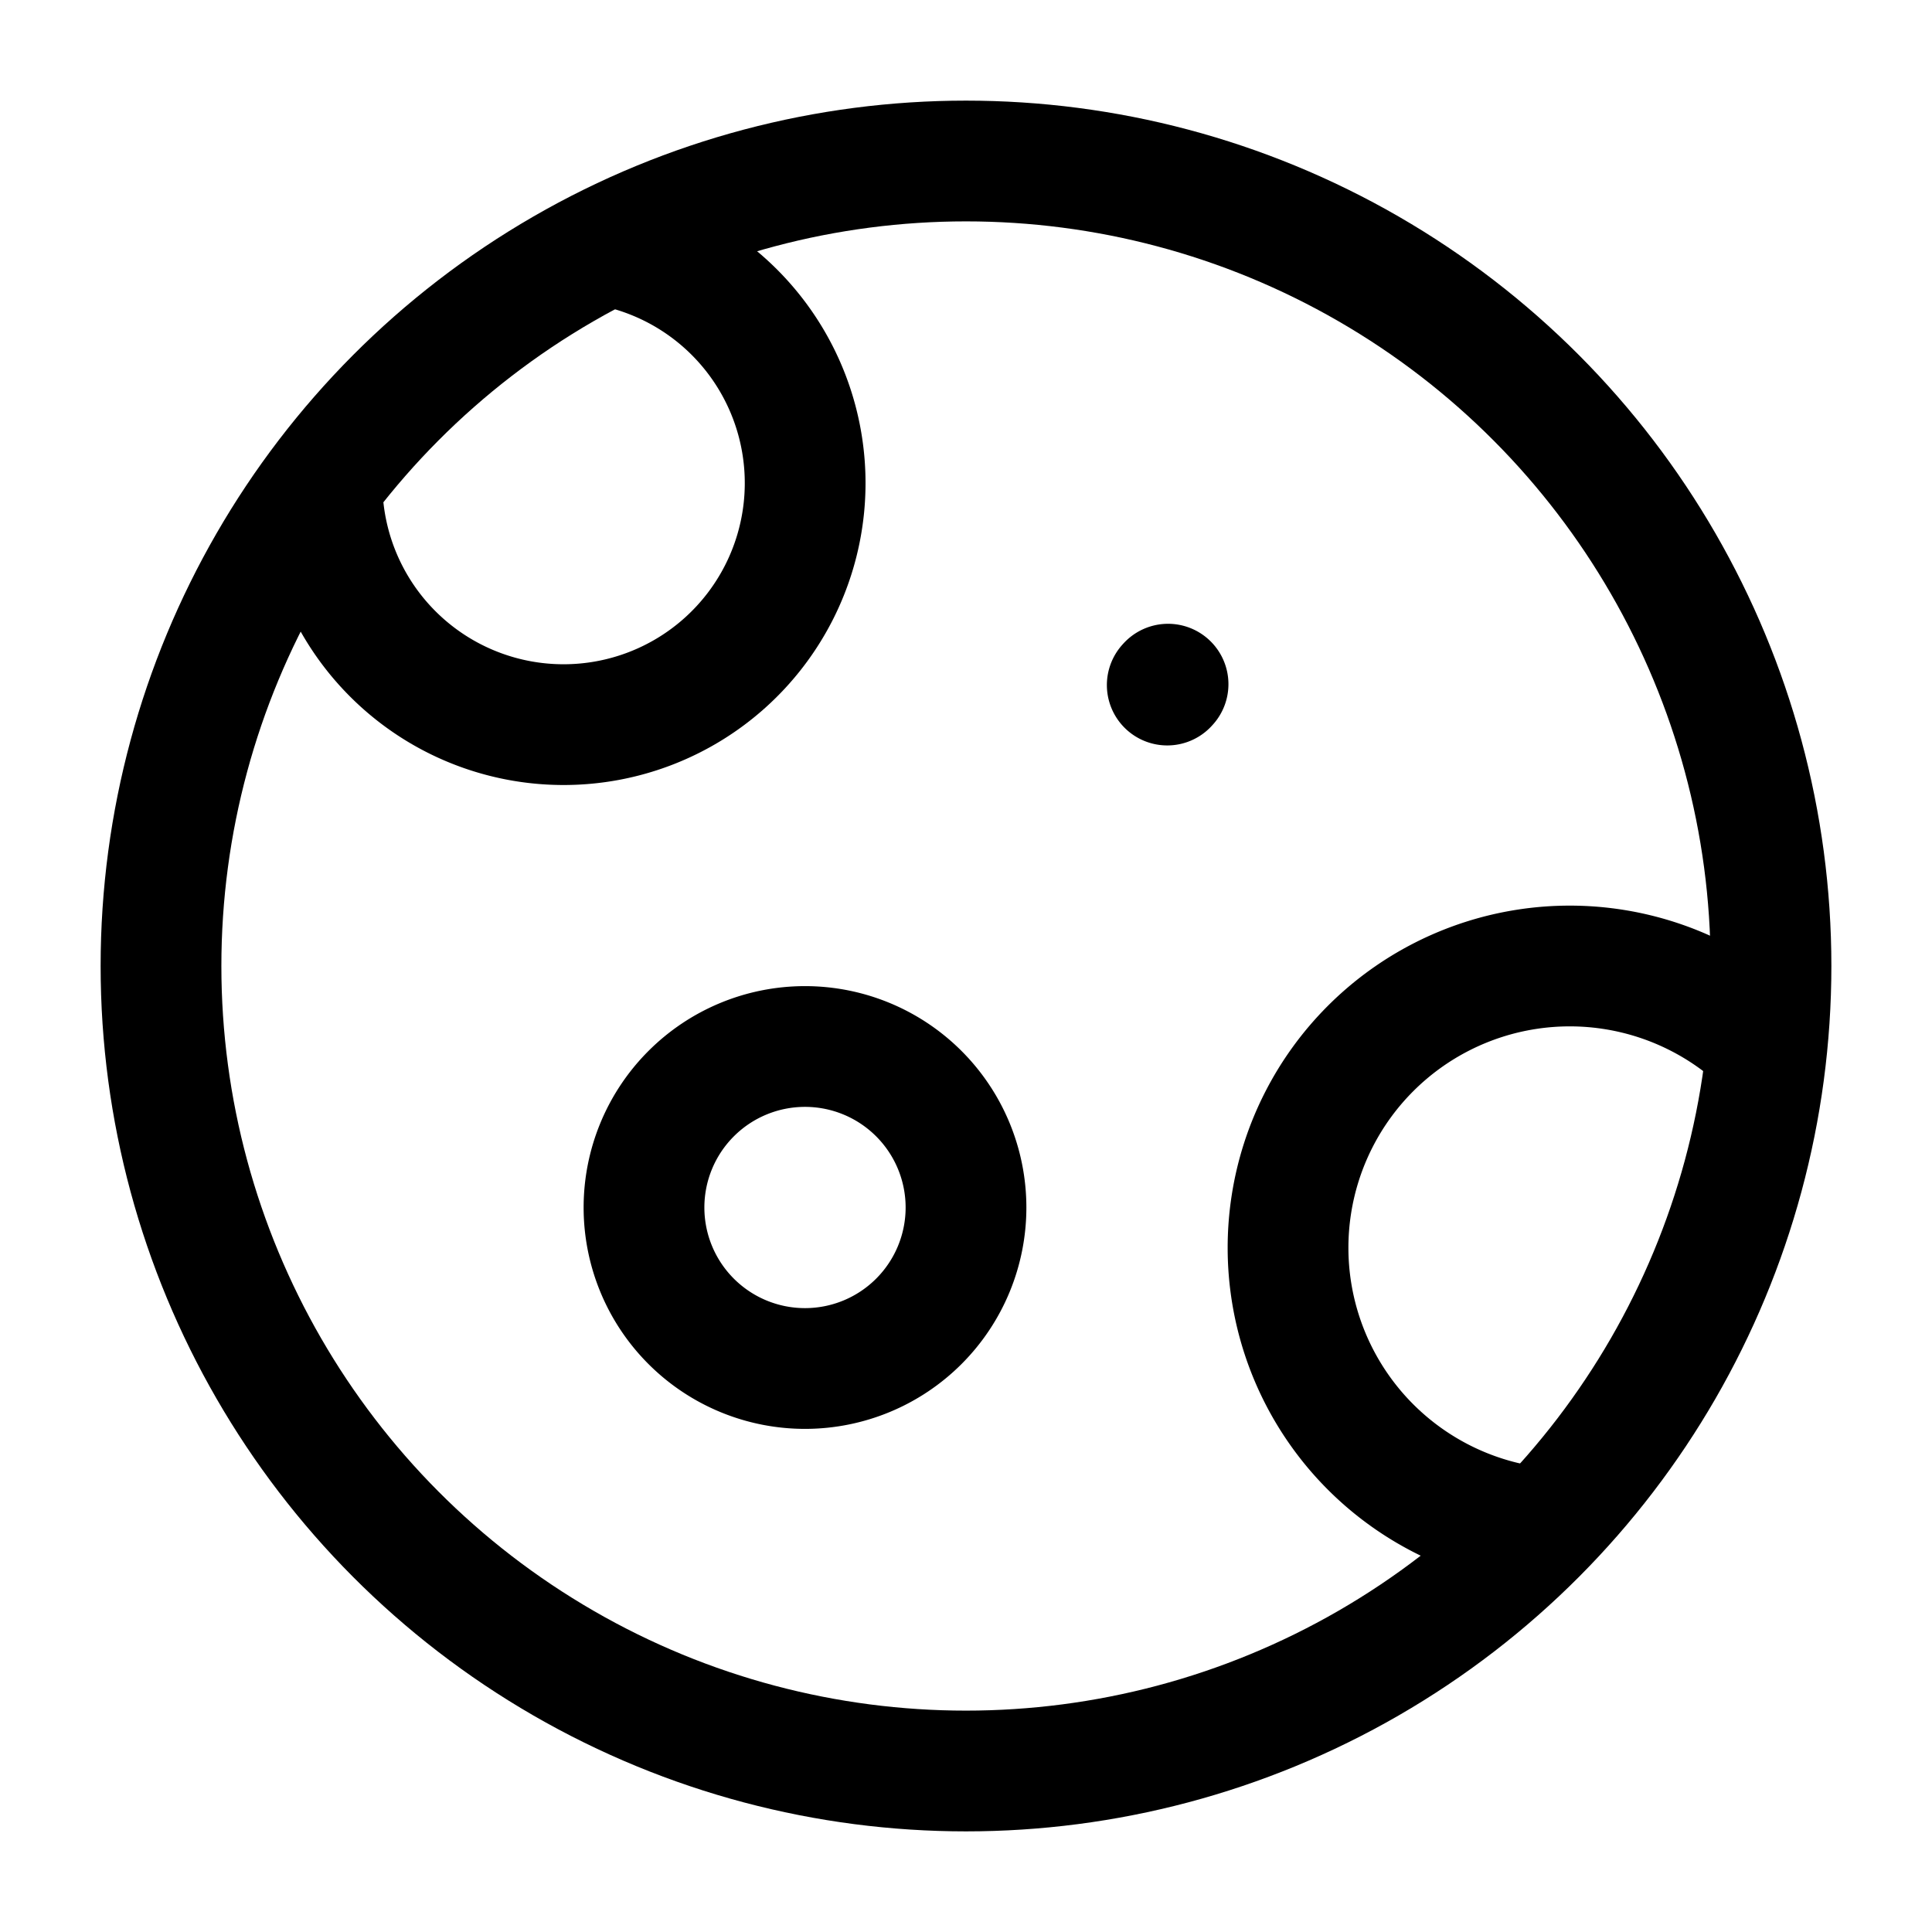
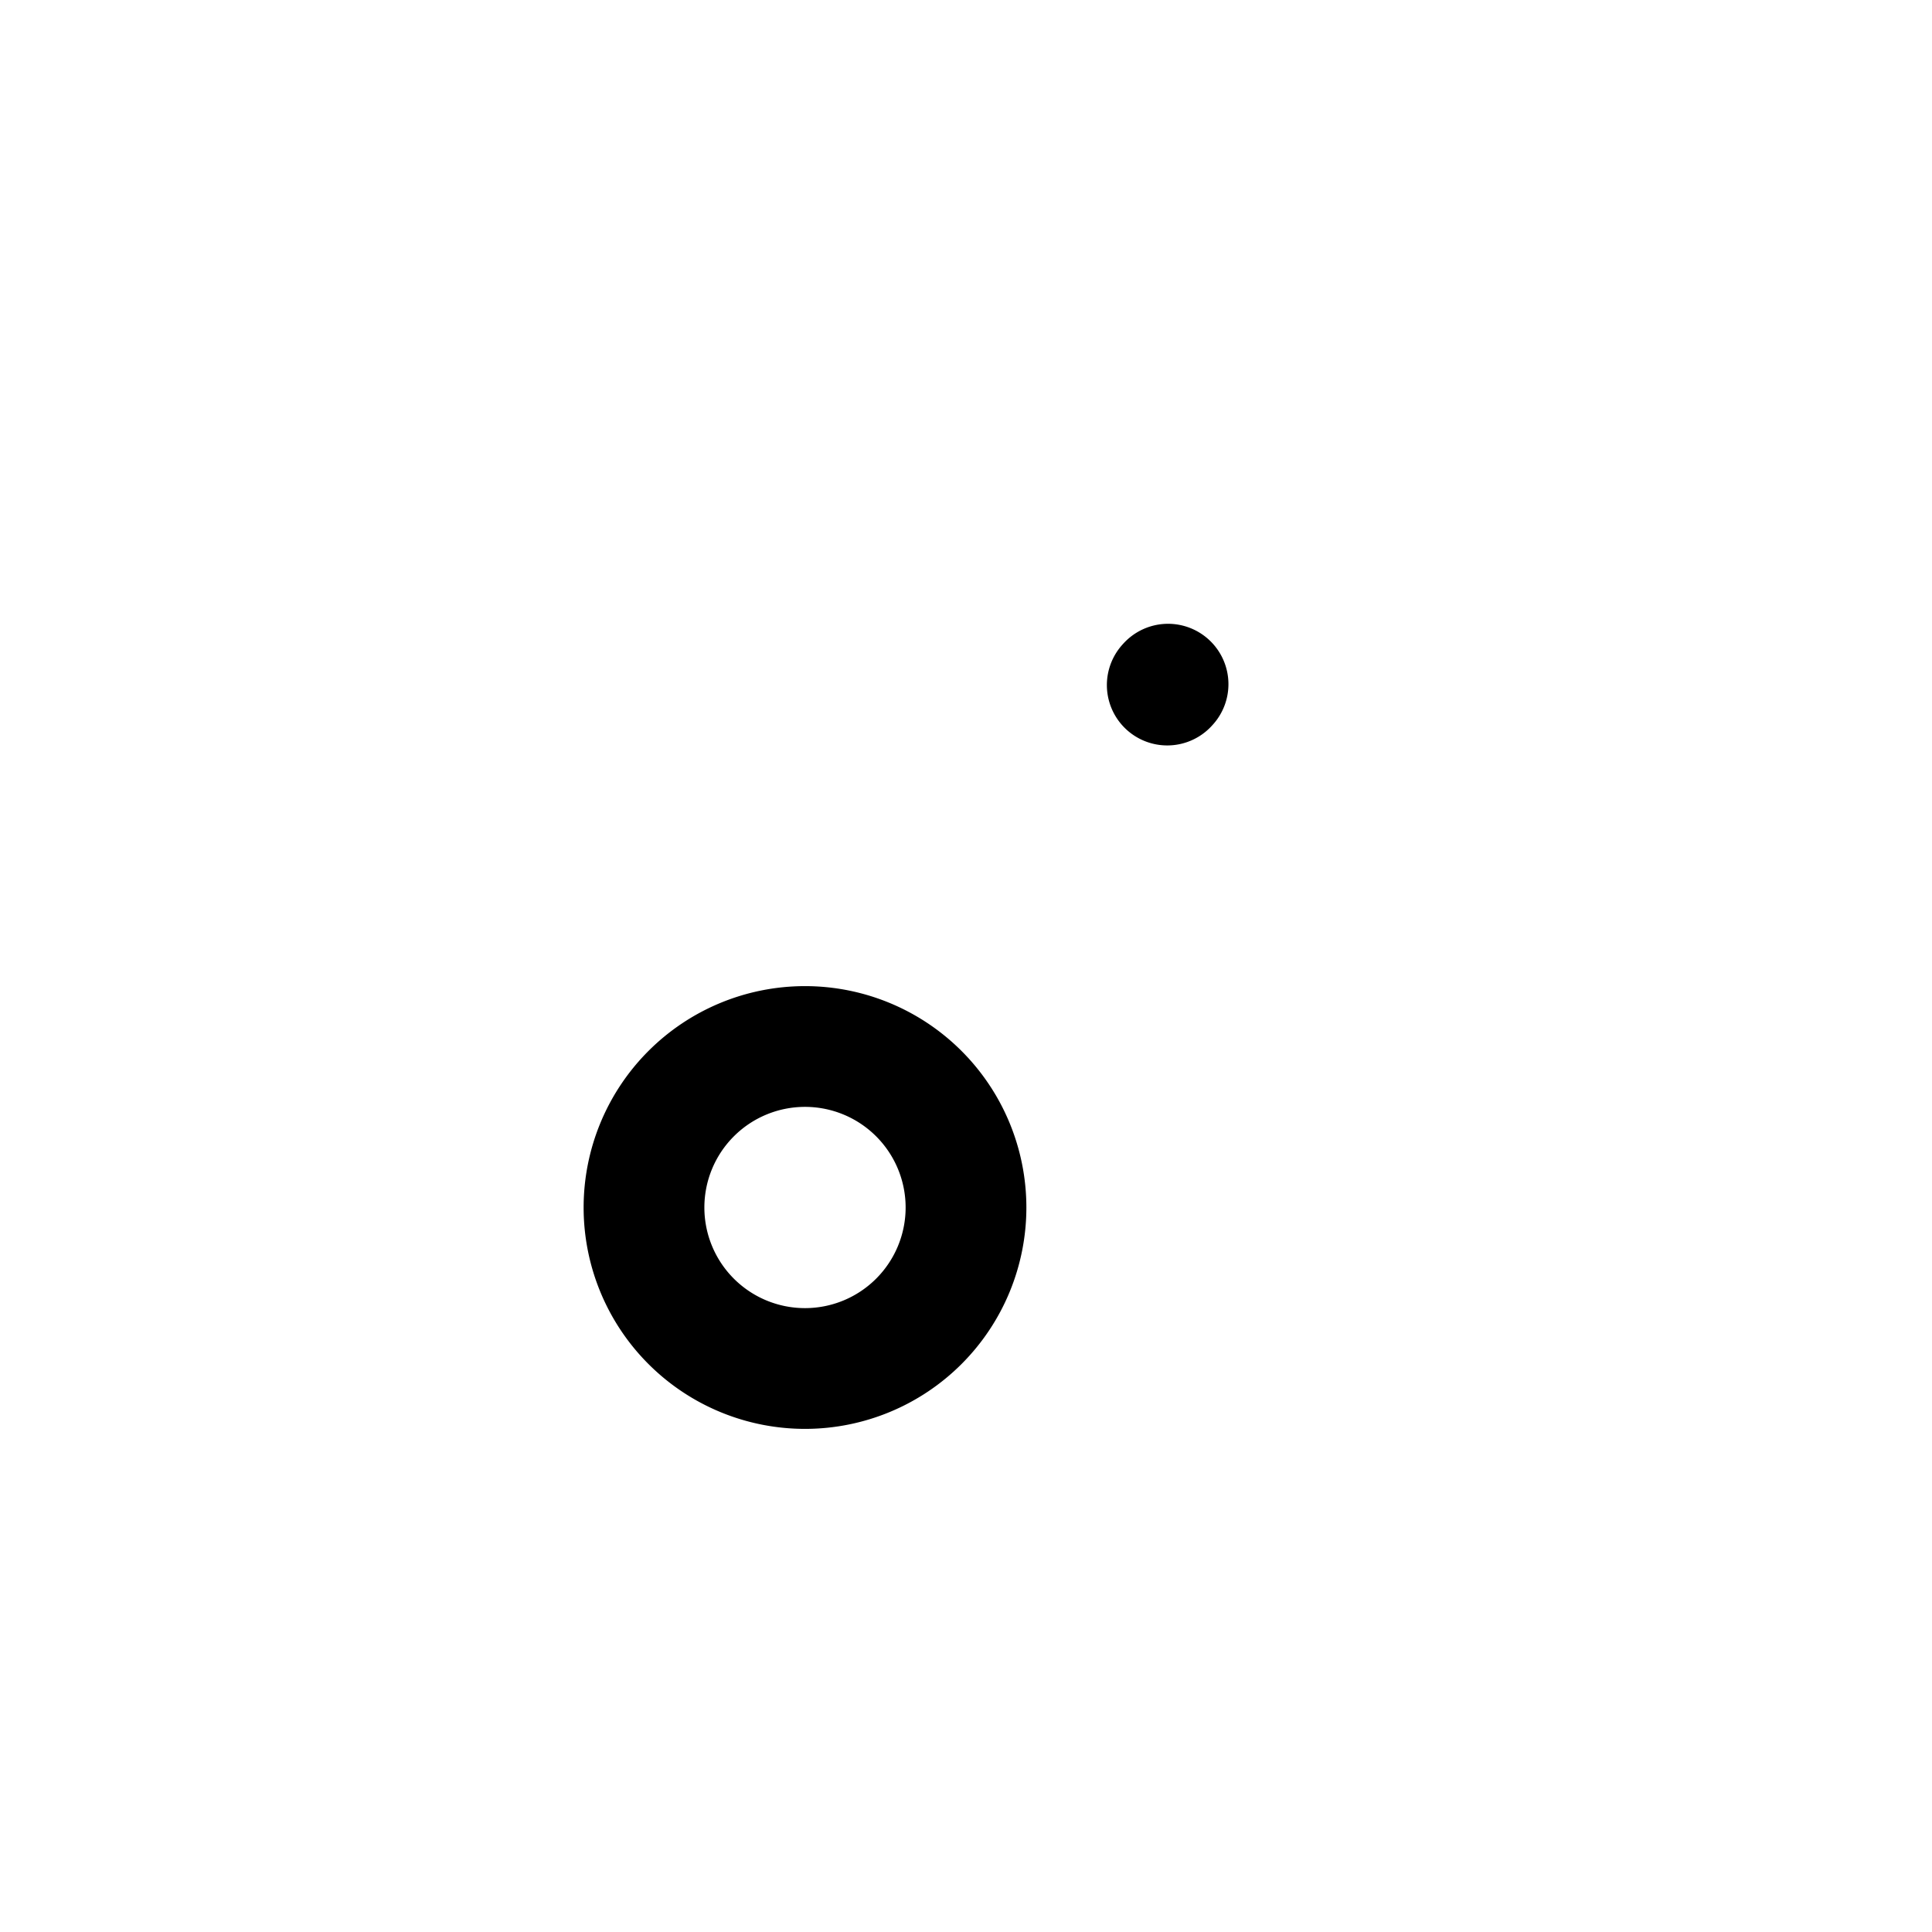
<svg xmlns="http://www.w3.org/2000/svg" width="800" height="800" viewBox="0 0 24 24">
  <g fill="none" stroke="currentColor" stroke-width="1.5">
-     <circle cx="12" cy="12" r="10" />
-     <path d="M7.633 3.067A3.001 3.001 0 1 1 4.017 6.32M22 13.05a3.5 3.5 0 1 0-3 5.914" />
    <path stroke-linecap="round" stroke-linejoin="round" d="m14.5 8.51l.01-.011M10 17a2 2 0 1 0 0-4a2 2 0 0 0 0 4" />
  </g>
</svg>